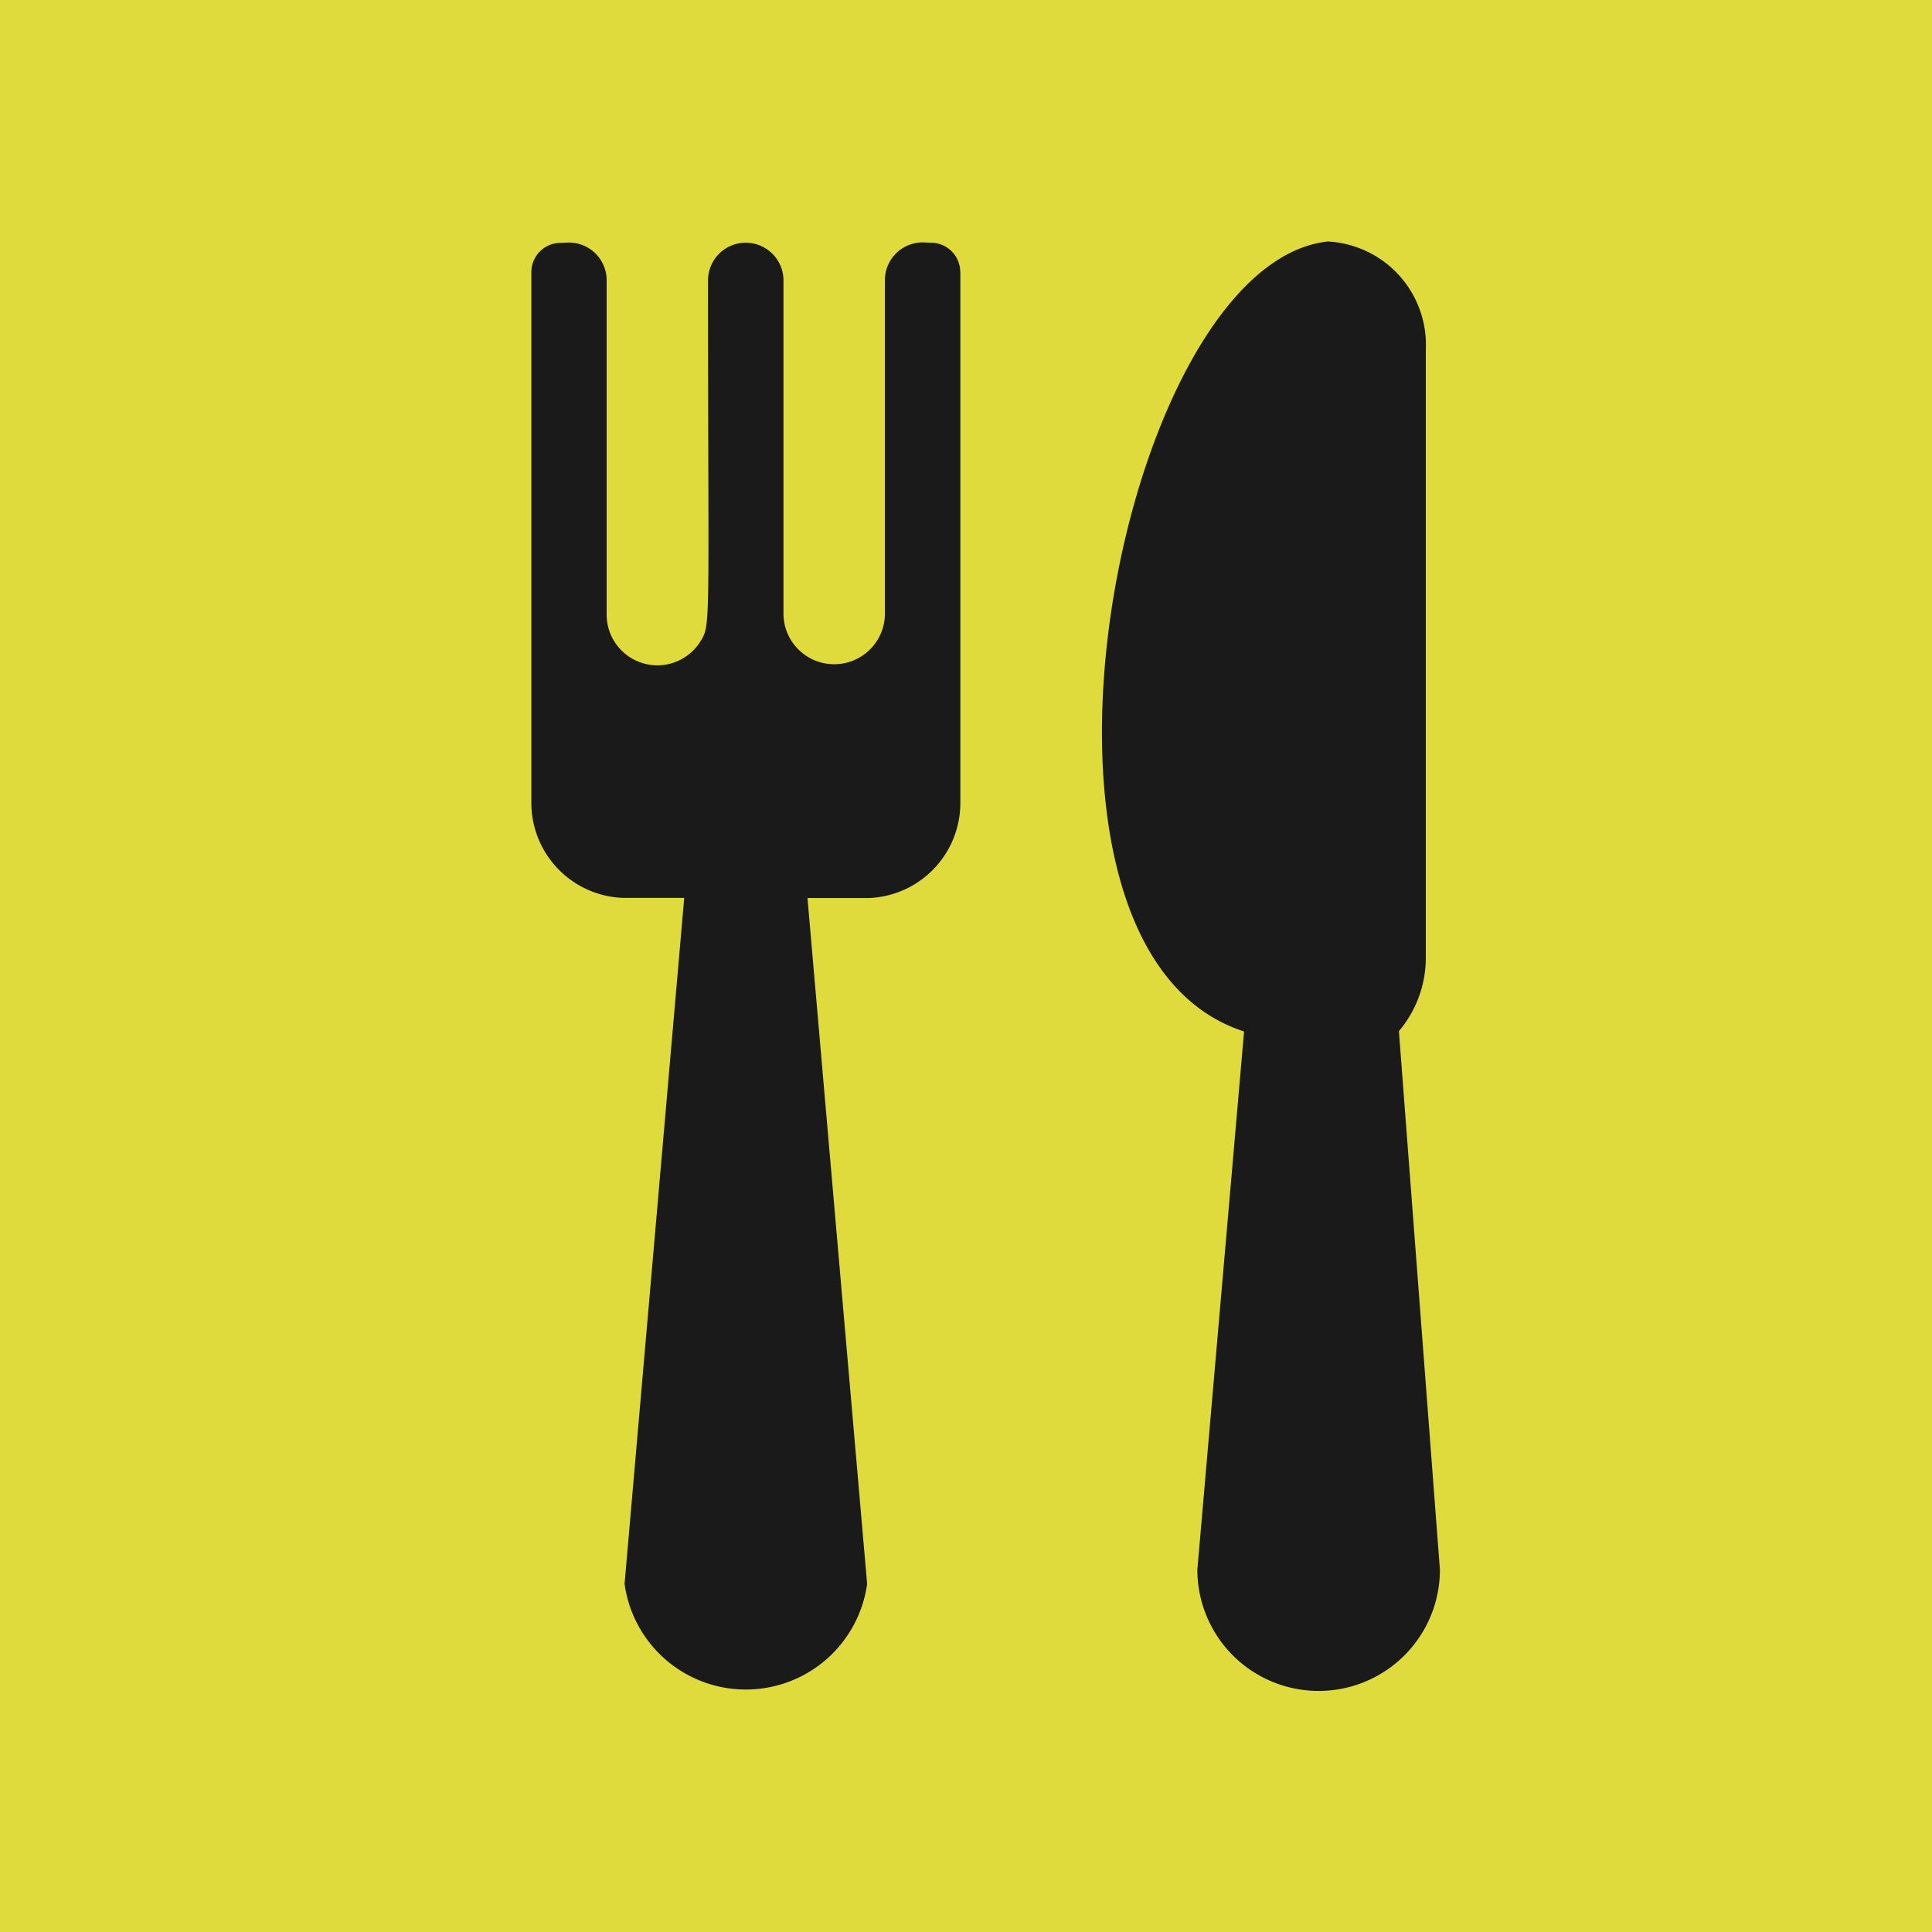
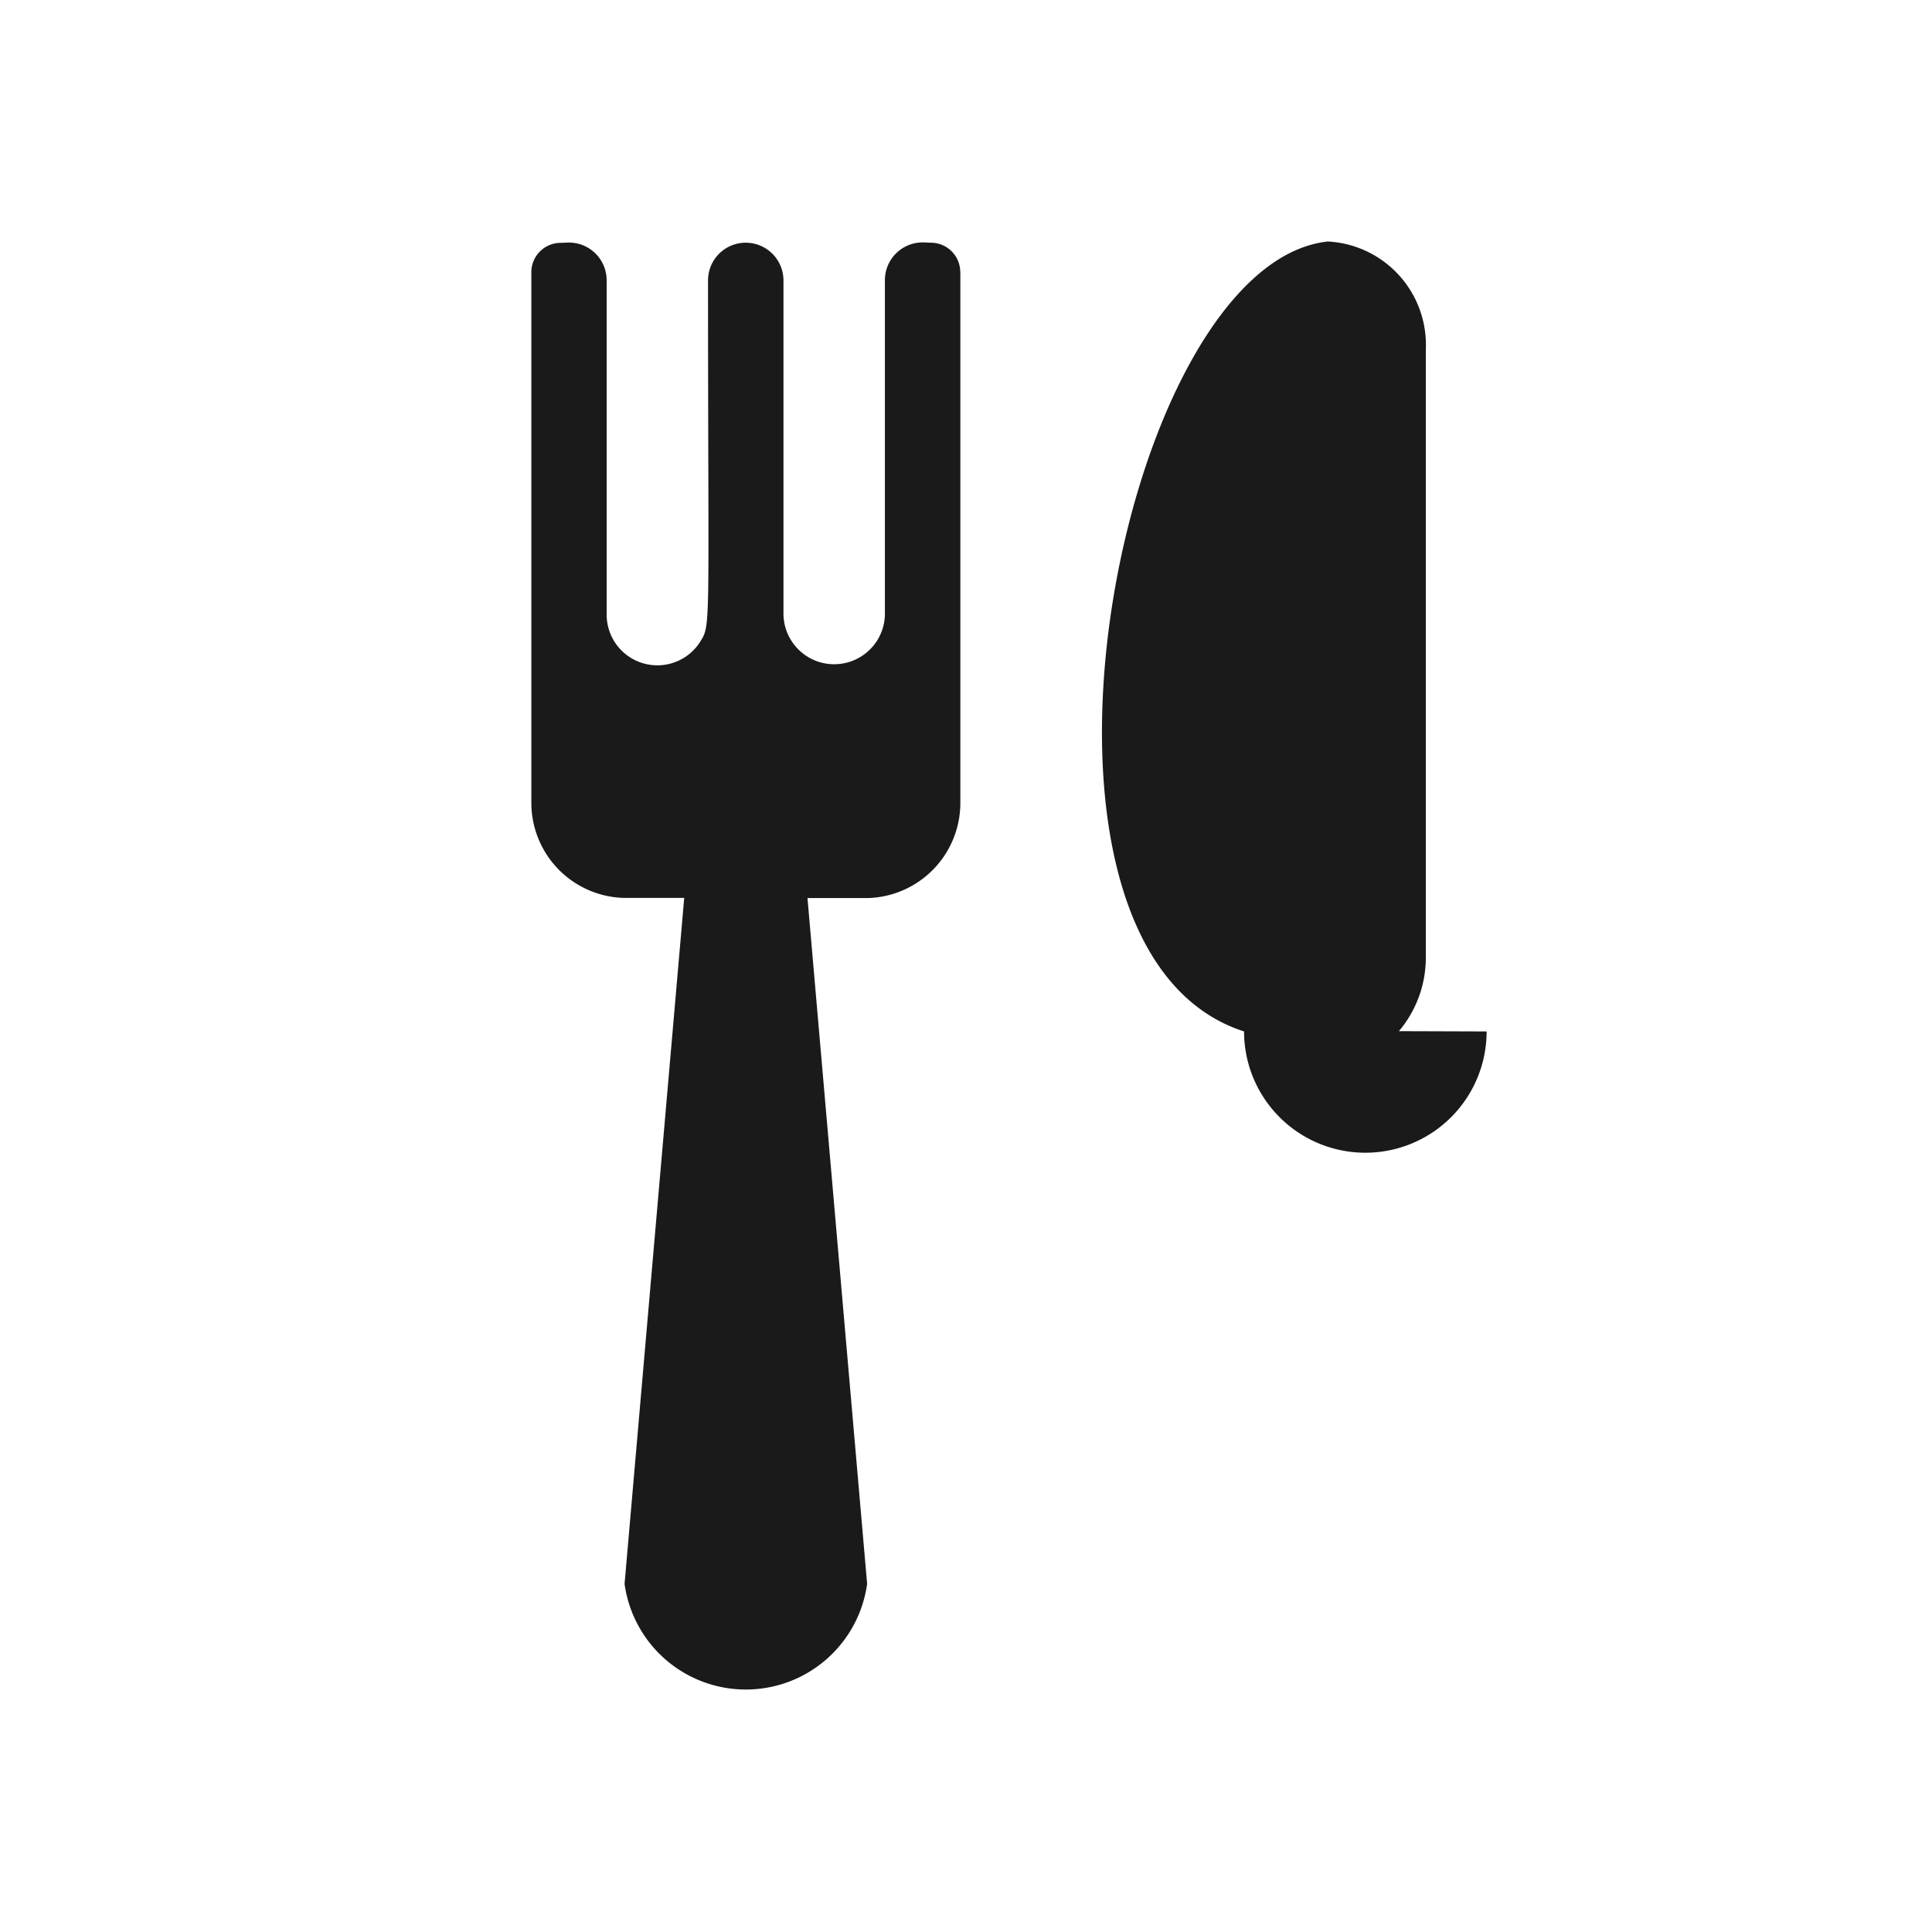
<svg xmlns="http://www.w3.org/2000/svg" width="40" height="40" viewBox="0 0 40 40">
  <g transform="translate(-430 -4989)">
-     <rect width="40" height="40" transform="translate(430 4989)" fill="#e0db3d" />
    <g transform="translate(43.846 4441.19)">
      <g transform="translate(397.154 552.81)">
        <path d="M406.035,553.438a.608.608,0,0,0-.607-.606c-.016,0-.13-.006-.172-.006a.781.781,0,0,0-.781.782v6.926a1.049,1.049,0,1,1-2.1-.05v-6.871a.782.782,0,0,0-.782-.781h0a.781.781,0,0,0-.78.781c0,7.471.072,7.11-.191,7.524a1.05,1.05,0,0,1-1.908-.6v-6.926a.781.781,0,0,0-.781-.782c-.042,0-.155.006-.172.006a.607.607,0,0,0-.606.606l0,10.988a1.97,1.97,0,0,0,1.9,1.968h1.265L399.085,580.6a2.535,2.535,0,0,0,5.022,0L402.872,566.4h1.265a1.971,1.971,0,0,0,1.9-1.968V553.438Z" transform="translate(-397.154 -552.807)" fill="#1a1a1a" />
-         <path d="M413.148,569.159a2.356,2.356,0,0,0,.557-1.538V555.05a2.143,2.143,0,0,0-2.03-2.24c-4.338.472-7.061,14.639-1.733,16.355h0l-.967,11.143a2.511,2.511,0,0,0,5.022,0Z" transform="translate(-395.185 -552.81)" fill="#1a1a1a" />
+         <path d="M413.148,569.159a2.356,2.356,0,0,0,.557-1.538V555.05a2.143,2.143,0,0,0-2.03-2.24c-4.338.472-7.061,14.639-1.733,16.355h0a2.511,2.511,0,0,0,5.022,0Z" transform="translate(-395.185 -552.81)" fill="#1a1a1a" />
      </g>
    </g>
  </g>
</svg>